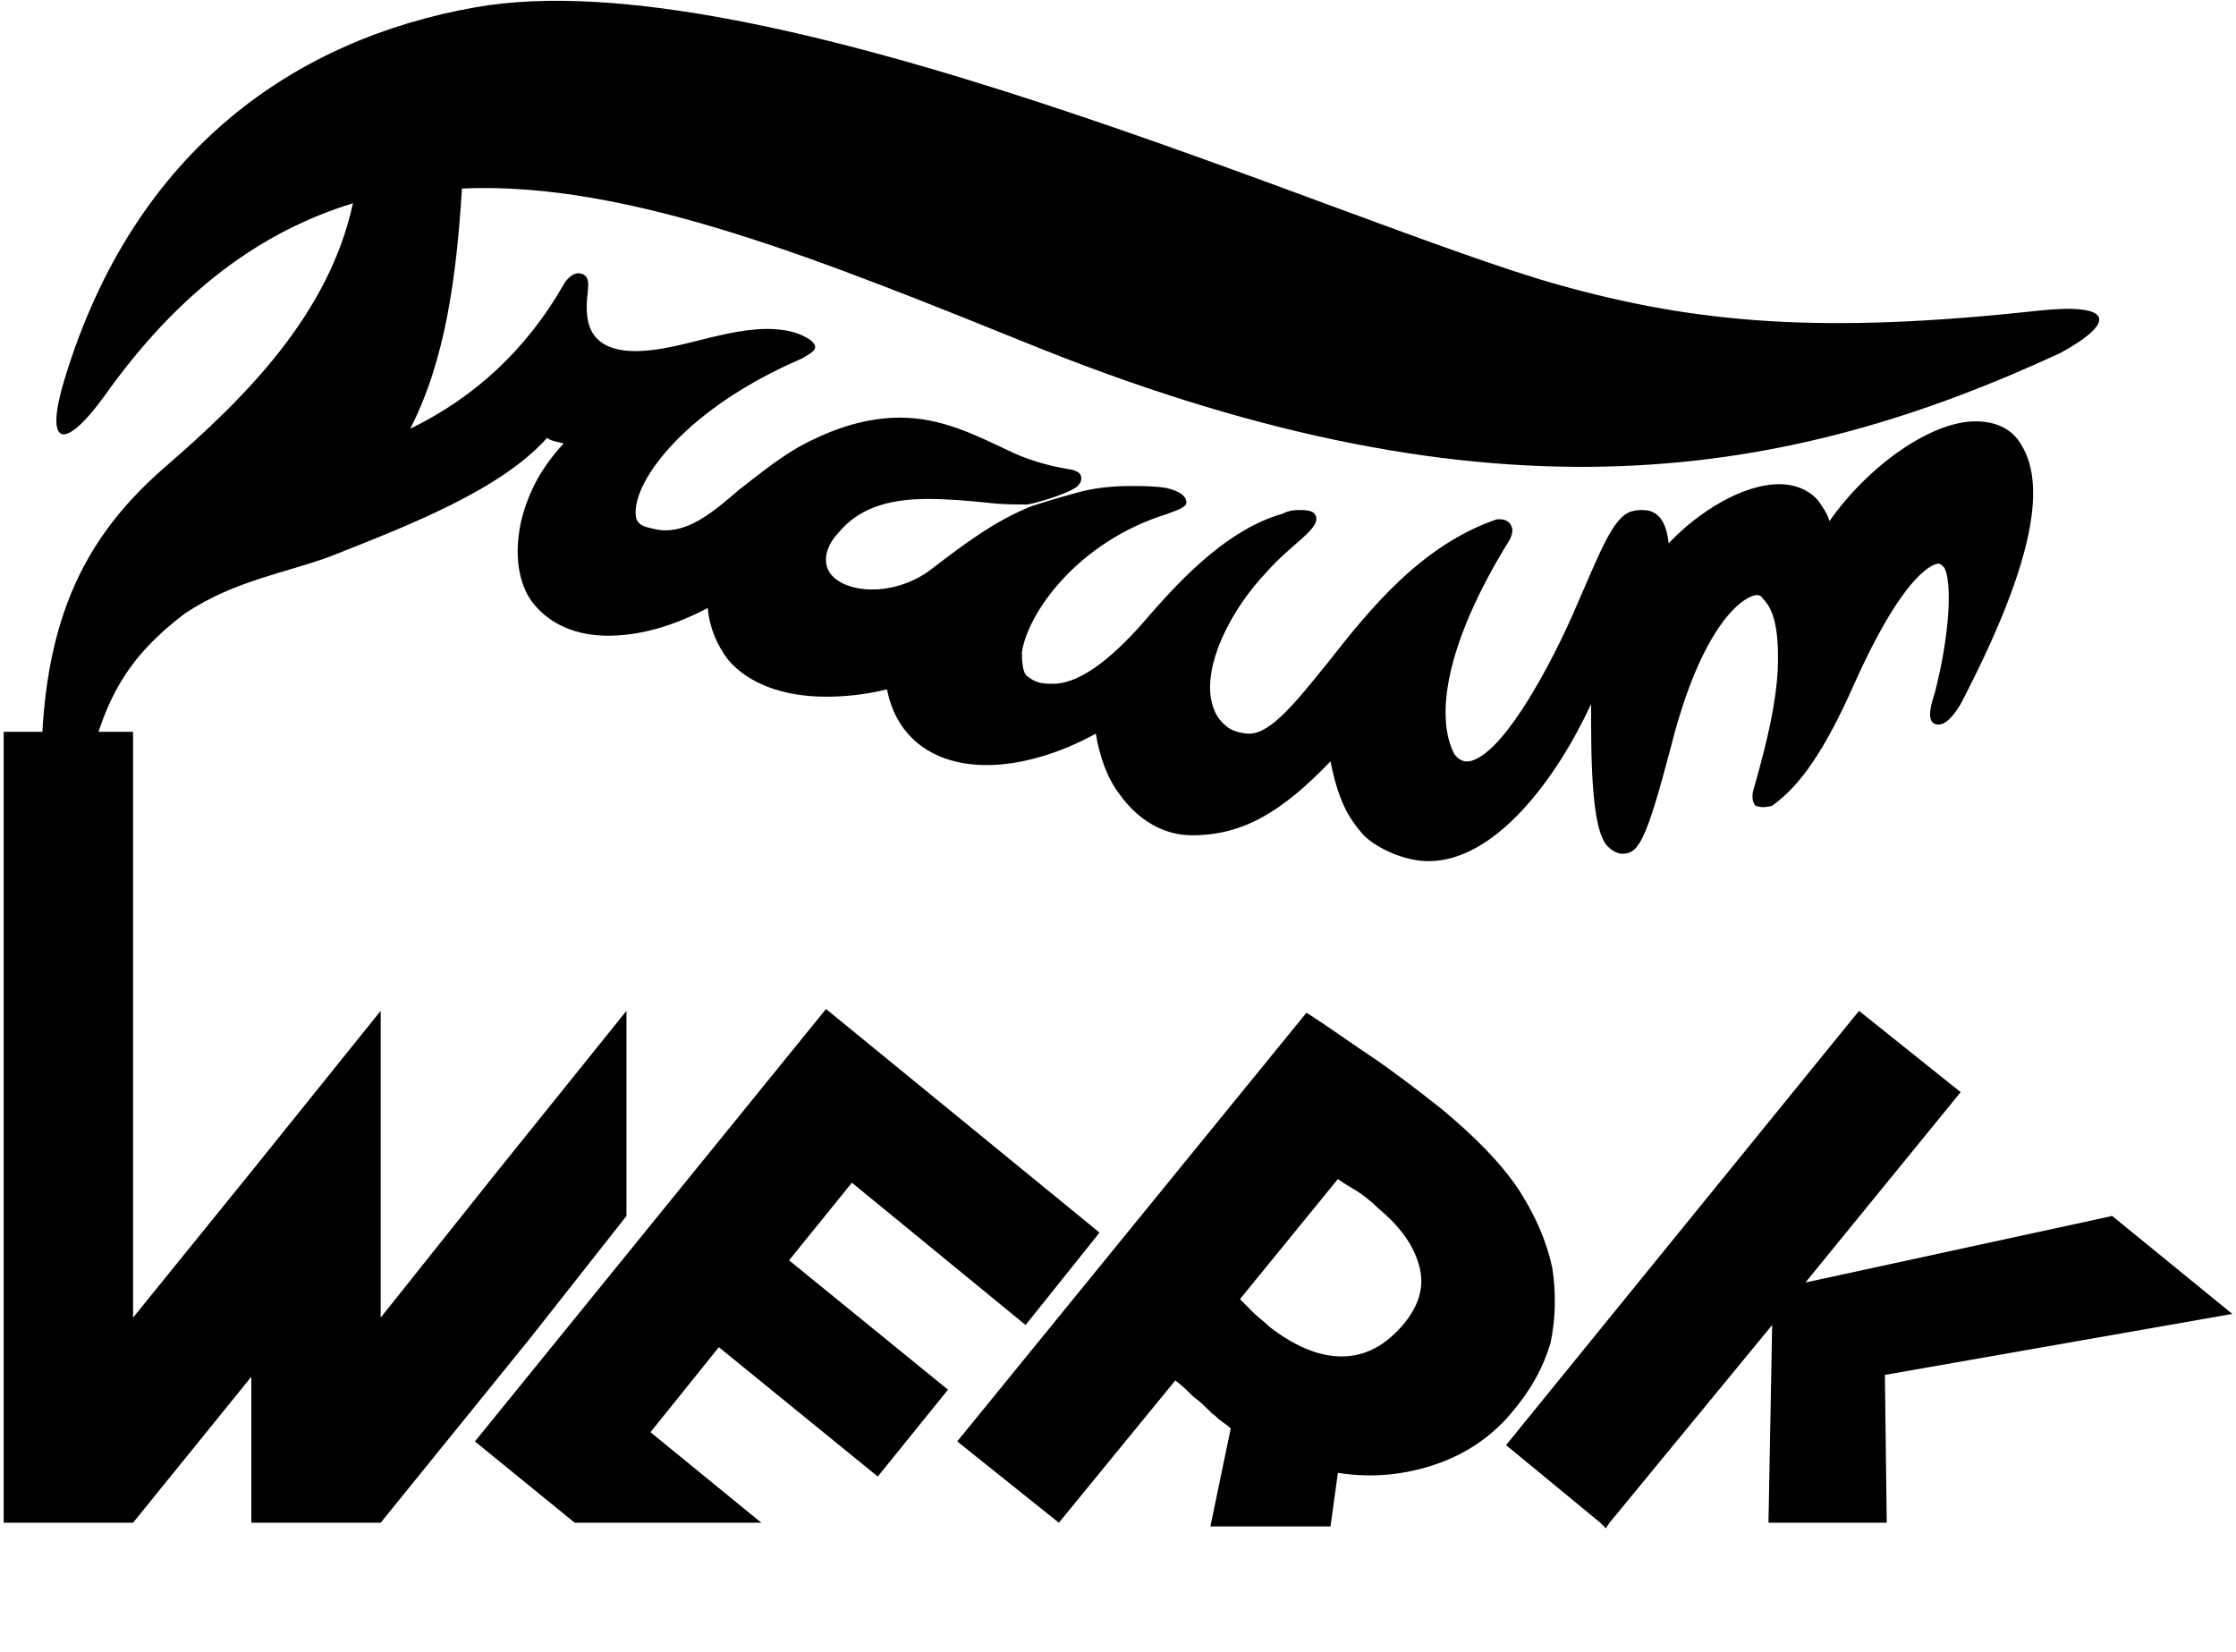
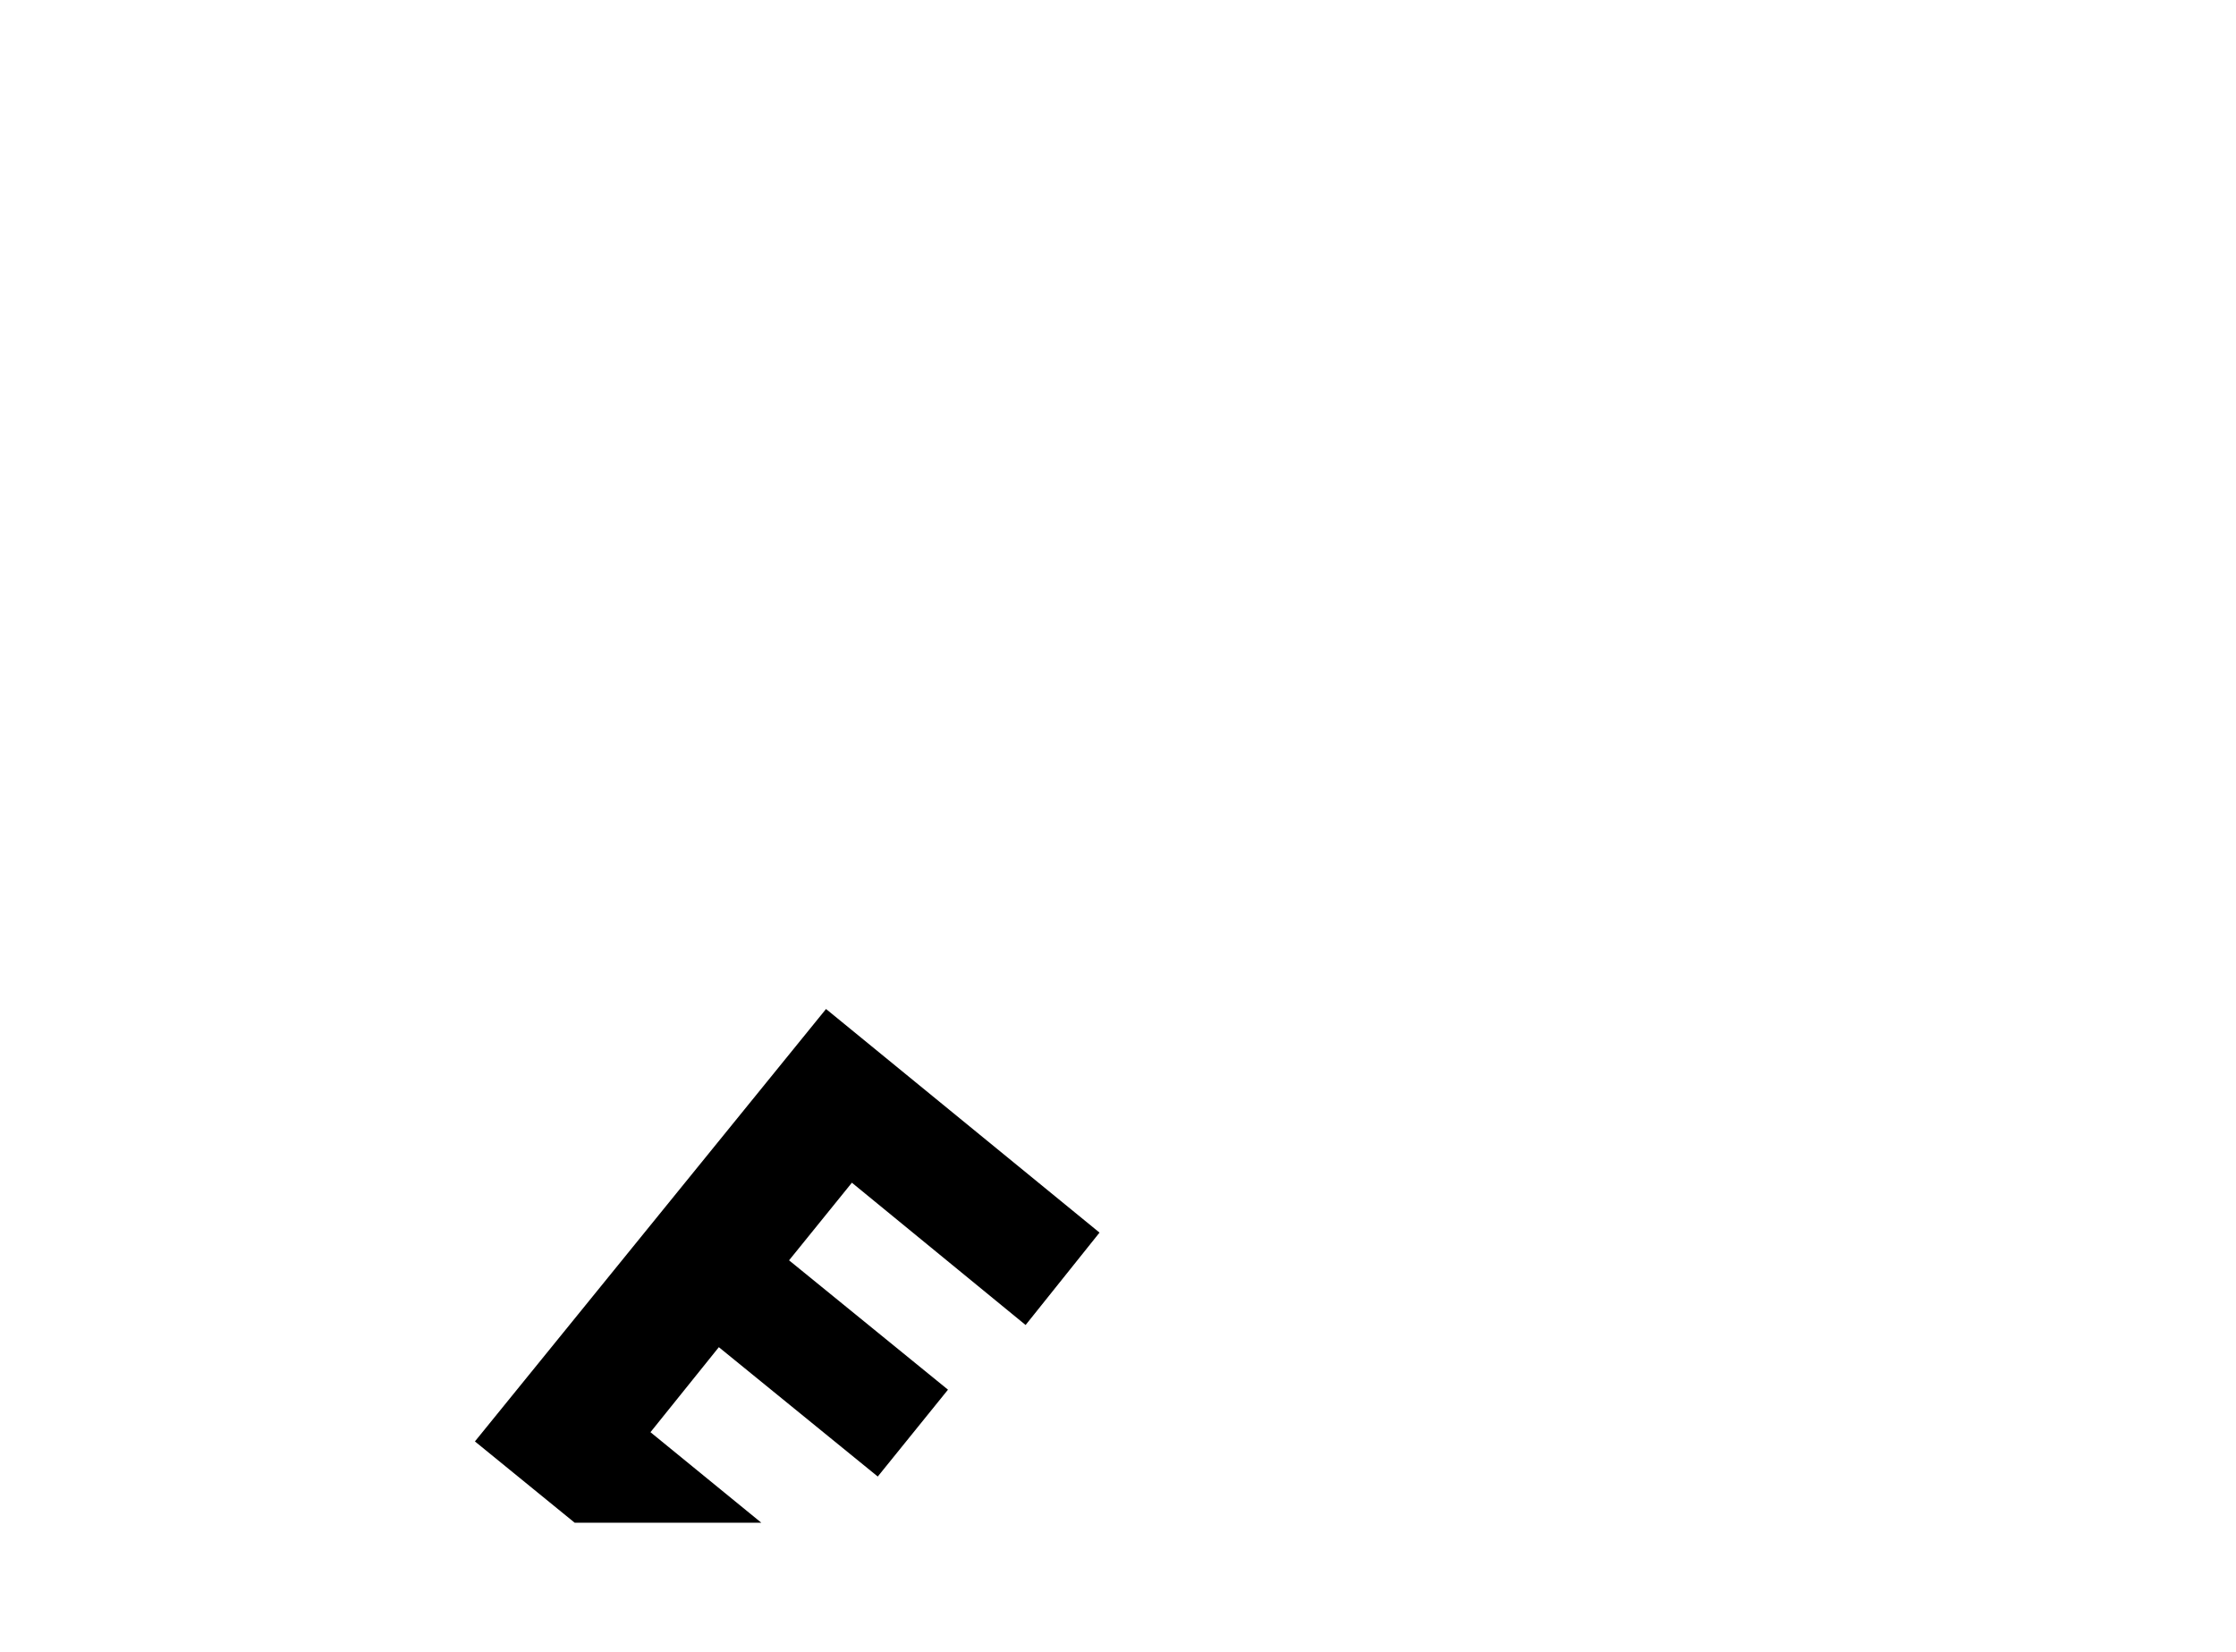
<svg xmlns="http://www.w3.org/2000/svg" version="1.1" x="0px" y="0px" viewBox="0 0 121 89.4" xml:space="preserve">
  <g id="Ebene_3_Kopie">
-     <path d="M110.4,16.8c-11.8,1.3-18.6,0.7-26.1-1.4c-11.7-3.3-43-17.8-58.6-15C16.1,2.1,7.3,8,3.5,20.5c-1.1,3.6-0.1,4,2.1,1   c4.1-5.8,8.6-9,13.5-10.5C17.8,17,13.3,21.5,8.9,25.3c-4.7,4.1-7.1,9.1-6.6,18.9c0,0,0.5,7.4,1.9,0c1.1-5.5,2-8.1,5.8-11   c2.7-1.8,5.5-2.2,7.9-3.1c4.3-1.7,9.2-3.6,11.7-6.4c0.3,0.2,0.6,0.2,0.9,0.3c-1.2,1.3-1.9,2.6-2.3,4.2c-0.5,2.3,0.1,3.8,0.7,4.5   c0.9,1.1,2.3,1.7,4,1.7c1.7,0,3.5-0.5,5.4-1.5c0.1,1.1,0.5,2,1.1,2.8c1.1,1.3,3,2,5.3,2c1,0,2.1-0.1,3.3-0.4   c0.5,2.6,2.5,4.1,5.4,4.1c1.8,0,3.9-0.6,5.9-1.7c0.2,1.2,0.6,2.4,1.3,3.3c1,1.4,2.4,2.2,3.9,2.2c2.8,0,4.9-1.3,7.5-4   c0.4,2,0.9,3,1.8,4c0.7,0.7,2.2,1.4,3.5,1.4c3.6,0,6.9-4.4,8.8-8.5c0,2.9,0,6.8,0.9,7.7c0.3,0.3,0.6,0.4,0.8,0.4h0   c0.9,0,1.3-0.8,2.6-5.7c1.7-6.8,4-8.3,4.7-8.3c0,0,0.2,0,0.3,0.2c0.5,0.5,0.9,1.4,0.8,3.9c-0.1,1.7-0.5,3.6-1.3,6.4   c-0.1,0.3-0.1,0.7,0.1,0.9c0.2,0.1,0.6,0.1,0.9,0c1.1-0.8,2.5-2.2,4.4-6.5c2.9-6.5,4.5-6.6,4.6-6.6c0.1,0,0.2,0.1,0.3,0.2   c0.4,0.6,0.4,3.3-0.5,6.8c-0.2,0.6-0.5,1.6,0.1,1.7c0.5,0.1,1-0.6,1.3-1.1c3.8-7.3,4.7-11.7,3.3-14c-0.5-0.9-1.4-1.3-2.5-1.3   c-2.4,0-5.8,2.4-7.9,5.4c-0.1-0.4-0.4-0.8-0.6-1.1c-0.5-0.6-1.3-0.9-2.1-0.9c-2,0-4.4,1.5-6,3.2c-0.1-0.9-0.4-1.8-1.4-1.8   c-0.2,0-0.4,0-0.7,0.1c-1,0.4-1.7,2.4-3.2,5.8c-1.4,3.1-3.8,7.4-5.5,7.7c-0.1,0-0.1,0-0.2,0c-0.1,0-0.4-0.1-0.6-0.4   c-1-1.9-0.6-5.8,3-11.6c0.1-0.2,0.2-0.5,0.1-0.7c-0.1-0.3-0.4-0.4-0.6-0.4c-0.1,0-0.2,0-0.2,0c-4.1,1.4-6.9,4.9-9.1,7.7   c-1.7,2.1-3.1,3.9-4.3,3.9c-0.3,0-0.8-0.1-1.1-0.3c-0.7-0.5-0.9-1.1-1-1.8c-0.2-2.1,1.3-4.8,3-6.6c1.4-1.6,3-2.4,2.7-3.1   c-0.1-0.2-0.3-0.3-0.8-0.3c-0.3,0-0.6,0-1,0.2c-2.8,0.8-5.2,3.2-7.2,5.5c-1.7,2-3.6,3.7-5.2,3.7c-0.5,0-0.9,0-1.4-0.4   c-0.3-0.2-0.3-1-0.3-1.3c0.3-2.1,3-6,7.9-7.5c0.2-0.1,1-0.3,1-0.6c0-0.5-0.7-0.7-1.1-0.8c-0.7-0.1-1.3-0.1-1.9-0.1   c-1,0-1.9,0.1-2.7,0.3c-0.7,0.2-1.5,0.4-2.7,0.8c-2,0.8-3.7,2.1-5.4,3.4c-0.9,0.7-2.1,1.1-3.2,1.1c-1.1,0-2.1-0.4-2.4-1.1   c-0.3-0.7,0.1-1.5,0.6-2c1-1.2,2.5-1.8,4.8-1.8c1.1,0,2.2,0.1,3.2,0.2c0.8,0.1,1.5,0.1,2.2,0.1c0.6-0.1,2.6-0.7,2.8-1.1   c0.1-0.1,0.2-0.4,0-0.6c-0.1-0.1-0.4-0.2-0.5-0.2c-1.2-0.2-2.3-0.5-3.5-1.1c-1.7-0.8-3.5-1.7-5.7-1.7c-1.7,0-3.5,0.5-5.5,1.6   c-1.2,0.7-2.3,1.6-3.2,2.3c-1.4,1.2-2.6,2.2-4,2.2c-0.4,0-0.7-0.1-1.1-0.2c-0.2-0.1-0.5-0.2-0.5-0.7c-0.1-1.8,2.7-5.7,9-8.4   c0.3-0.2,0.8-0.4,0.7-0.7c-0.1-0.3-0.6-0.5-0.8-0.6c-0.5-0.2-1.1-0.3-1.8-0.3c-1.3,0-2.8,0.4-4,0.7c-1.2,0.3-2.2,0.5-3.1,0.5   c-1.1,0-1.8-0.3-2.2-0.8c-0.5-0.6-0.5-1.6-0.4-2.3c0-0.3,0.2-1-0.4-1.1c-0.4-0.1-0.8,0.4-0.9,0.6c-2,3.5-4.8,6.1-8.3,7.8   c1.9-3.7,2.5-8.2,2.8-13c9.1-0.4,19.5,3.9,31.4,8.7c24.6,9.8,40.4,7,55.1,0.2C114.6,17.4,114.3,16.4,110.4,16.8z" />
-     <path display="none" d="M-80-17.5c25.2-5.2,41.6-19,51.9-36.6C-30-43-23.4-36-3.6-41.6c6.2-1.8,14.5-3.8,20.3-1.6   C-14-29.6-24.6-7.7-14.7-4.2C-2,0.2,5-12.7,18.6-20.4c25.2-14.2,36.7,2.2,53.2,5.5C63-9.5,36.2-22.7,23.6-7.5   c-11,13.3,8.5,21.6,22.3,11.4s25-18,45.3-15.7C66.2-4.2,54.5,20,61.8,25c17.9,11.9,29.3-27.2,52.8-33C135.1-13.1,81.2,19.8,103,36   c15.4,11.4,26.4-31.6,56.3-41.6C149,9,141,45.5,153.7,43.3s25.9-47.4,33.1-50.5c5.1-2.2,3.9,7,4.6,11c7.5-13.4,34.6-27,33.1-3.6   c14.4-29.4,65-48.2,25,29.6c9.4-27,0.5-52.7-18.4-4.8c-6.2,15.6-13.1,20.2-17.2,22.3c2.9-9.6,4.7-17.3,5.1-24.4   c1.4-25.1-13.4-32.4-25.4,14.5c-11.5,45.3-15.1,2.1-12.4-19.8c-26,67.6-57.1,43.6-50.4,10.6c-30.3,42.2-49.4,22.5-49.7,2.6   c-18,11.7-40.7,11.9-42-7.8c-21.4,6.3-38.1-1-35.7-17.7C-19.8,18.9-39.3,13-34.7-7.2c1.9-8.6,6.9-15.3,16.6-22   c-6.7,3.5-13.3,4.3-14.1,0.4C-45-11.3-85.8-2.5-99.5,6.7C-112.7,15.6-80-17.5-80-17.5z" />
-   </g>
+     </g>
  <g id="Ebene_2">
-     <polygon points="120.8,71.1 114.3,65.8 97.7,69.4 106.1,59.1 100.6,54.7 81.5,78.2 86.6,82.4 86.9,82.7 87.1,82.4 95.9,71.7    95.7,82.4 102.1,82.4 102,74.4  " />
-     <path d="M84,68.6c-0.3-1.4-0.9-2.8-1.8-4.2c-1-1.5-2.4-2.9-4.2-4.4c-1.4-1.1-2.7-2.1-3.9-2.9c-1.2-0.8-2.3-1.6-3.4-2.3L51.8,78   l5.5,4.4l6.3-7.7c0.4,0.3,0.7,0.6,1,0.9c0.3,0.2,0.6,0.5,1,0.9c0.2,0.1,0.3,0.3,0.5,0.4c0.1,0.1,0.3,0.2,0.5,0.4l-1.1,5.3h6.5   l0.4-2.9c1.9,0.3,3.7,0.1,5.4-0.5c1.7-0.6,3.1-1.6,4.2-3c0.9-1.1,1.5-2.2,1.9-3.5C84.2,71.3,84.2,69.9,84,68.6z M76,71.6   c-1,1.2-2.1,1.8-3.4,1.8c-1.3,0-2.6-0.6-3.9-1.6c-0.3-0.3-0.6-0.5-0.8-0.7c-0.2-0.2-0.5-0.5-0.8-0.8l5.3-6.5   c0.4,0.3,0.8,0.5,1.1,0.7c0.3,0.2,0.7,0.5,1.1,0.9c1.2,1,1.9,2,2.2,3.1C77.1,69.6,76.8,70.6,76,71.6z" />
-     <polygon points="26.9,63.4 20.6,71.3 20.6,65.8 20.6,54.7 20.6,54.7 13.6,63.4 7.2,71.3 7.2,39.6 0.2,39.6 0.2,82.4 6.9,82.4    7.2,82.4 7.2,82.4 13.6,74.5 13.6,82.4 20.4,82.4 20.6,82.4 20.6,82.4 28.7,72.4 33.9,65.8 33.9,54.7  " />
    <path d="M55.5,71.7l4-5L44.7,54.6l-19,23.4l5.4,4.4h10.1l-6-4.9l3.7-4.6l8.6,7l3.8-4.7l-8.6-7l3.4-4.2L55.5,71.7z" />
  </g>
</svg>